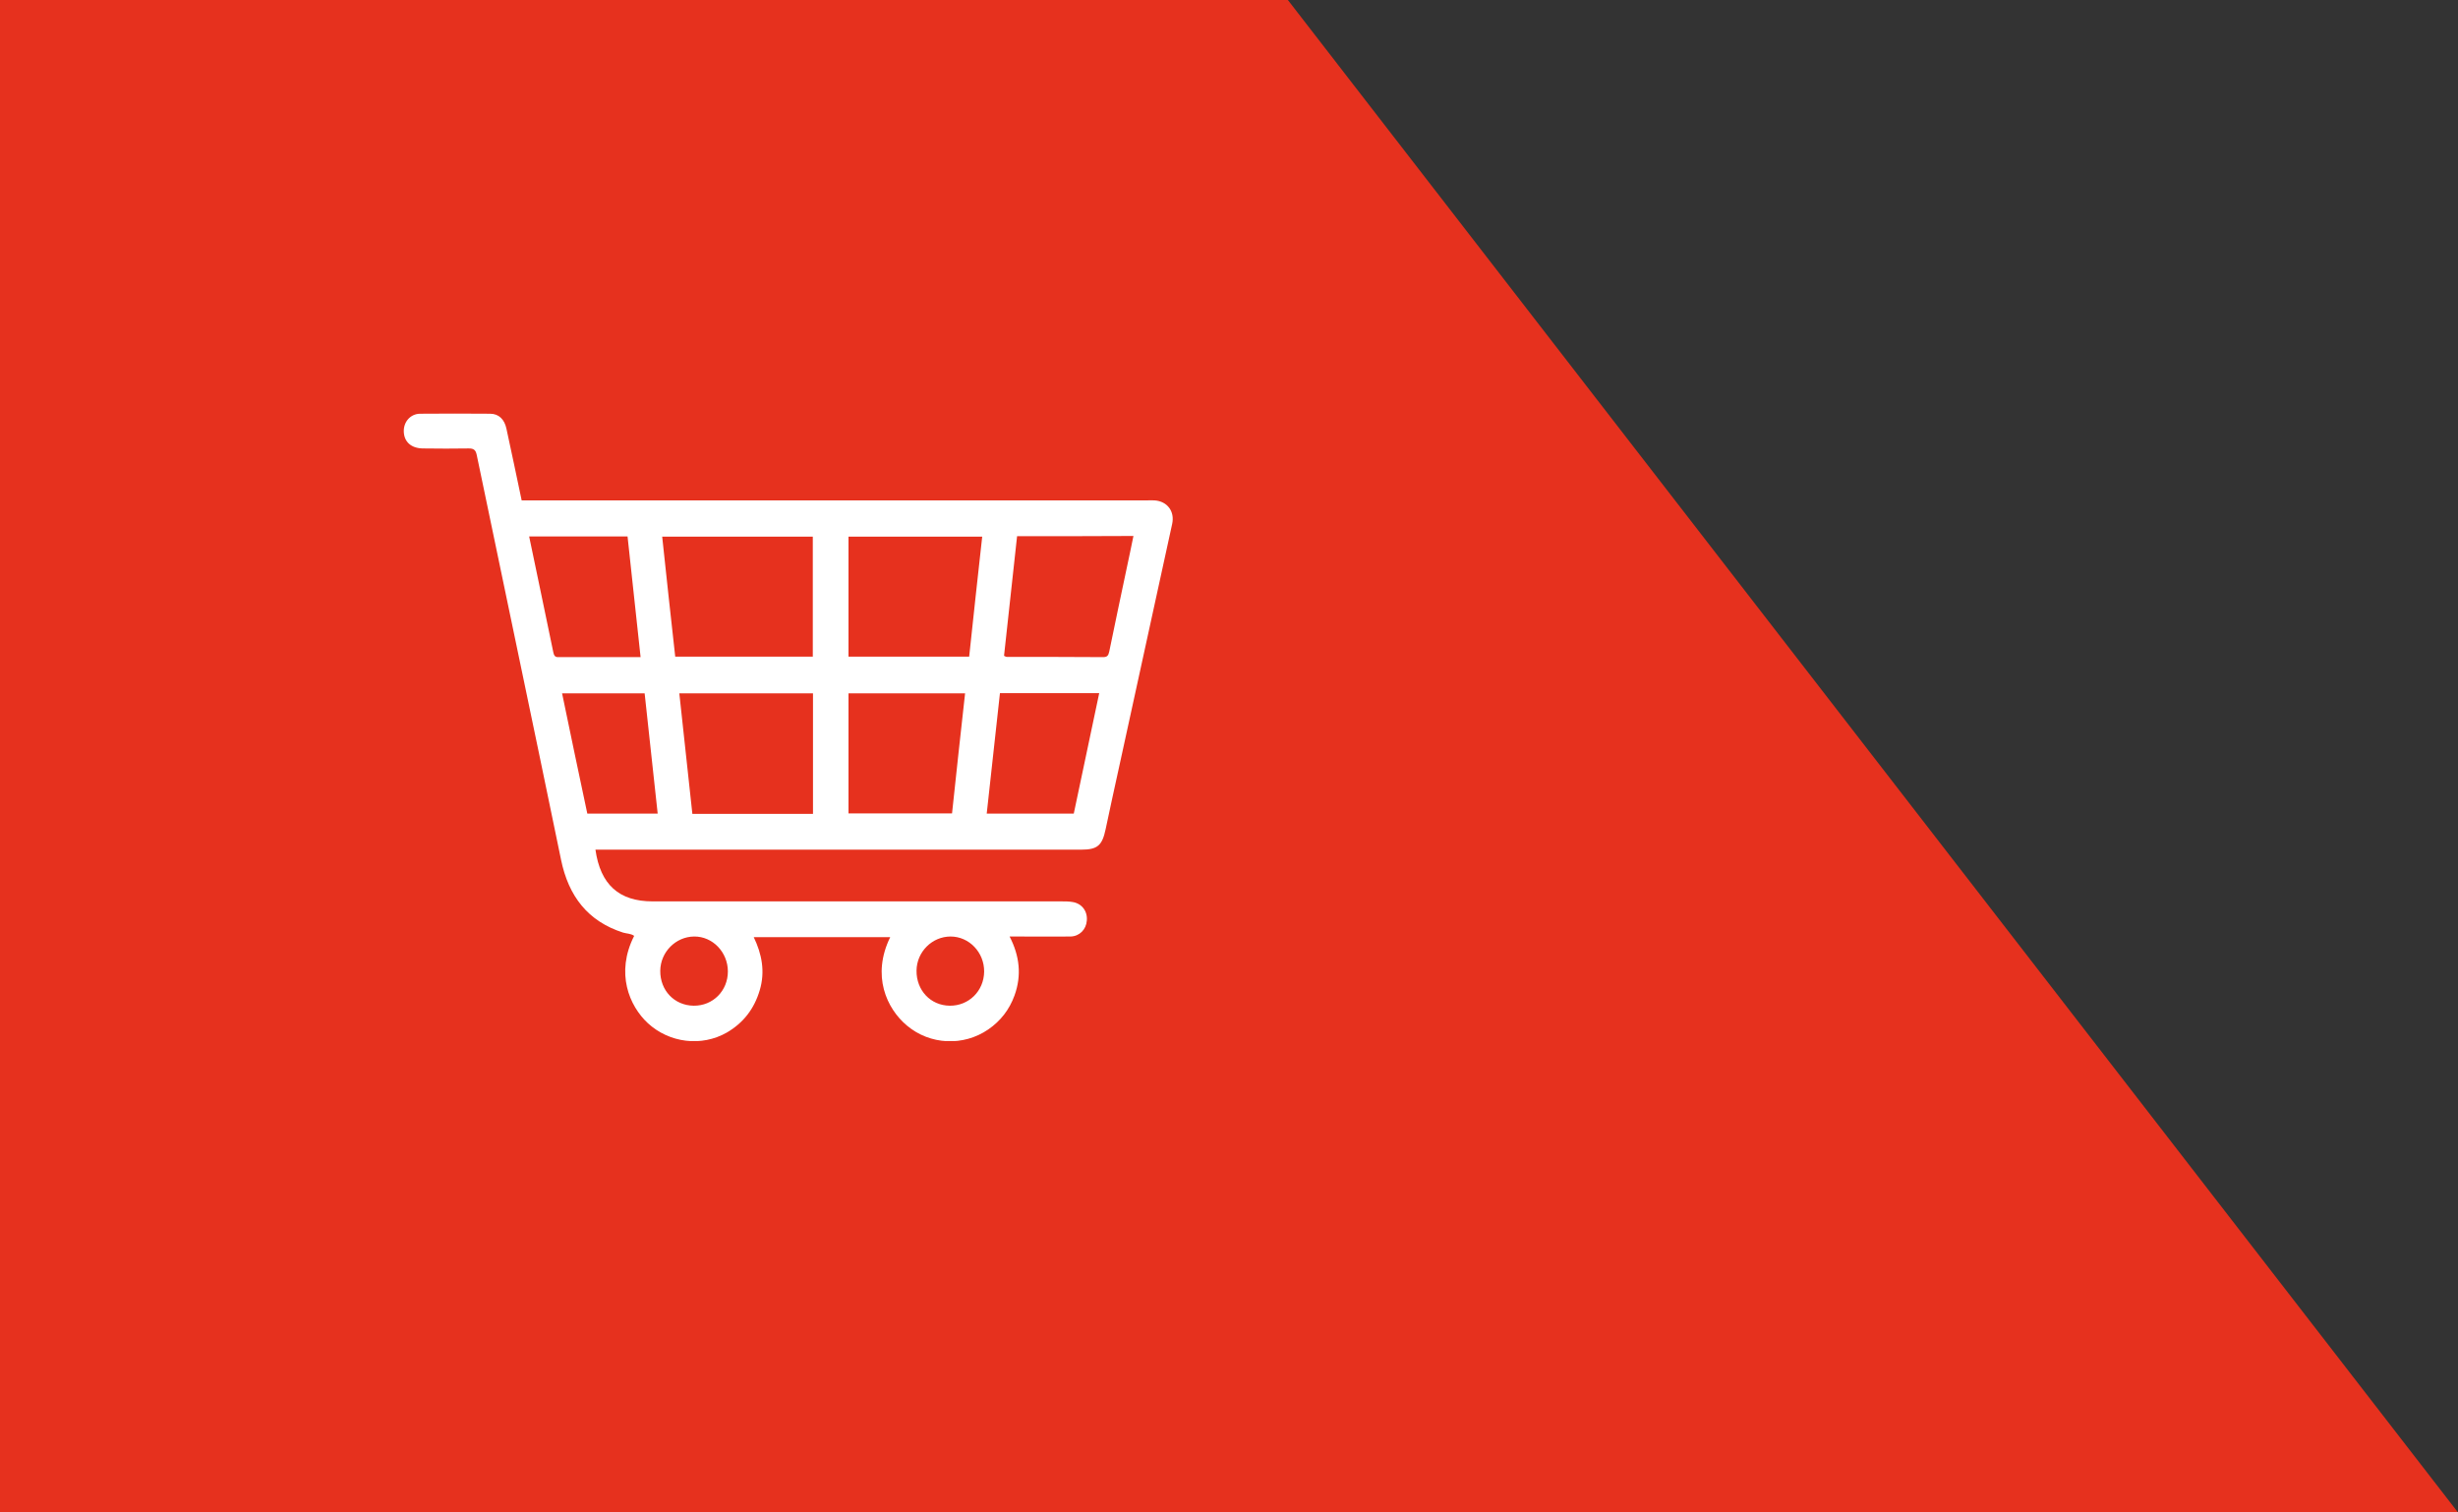
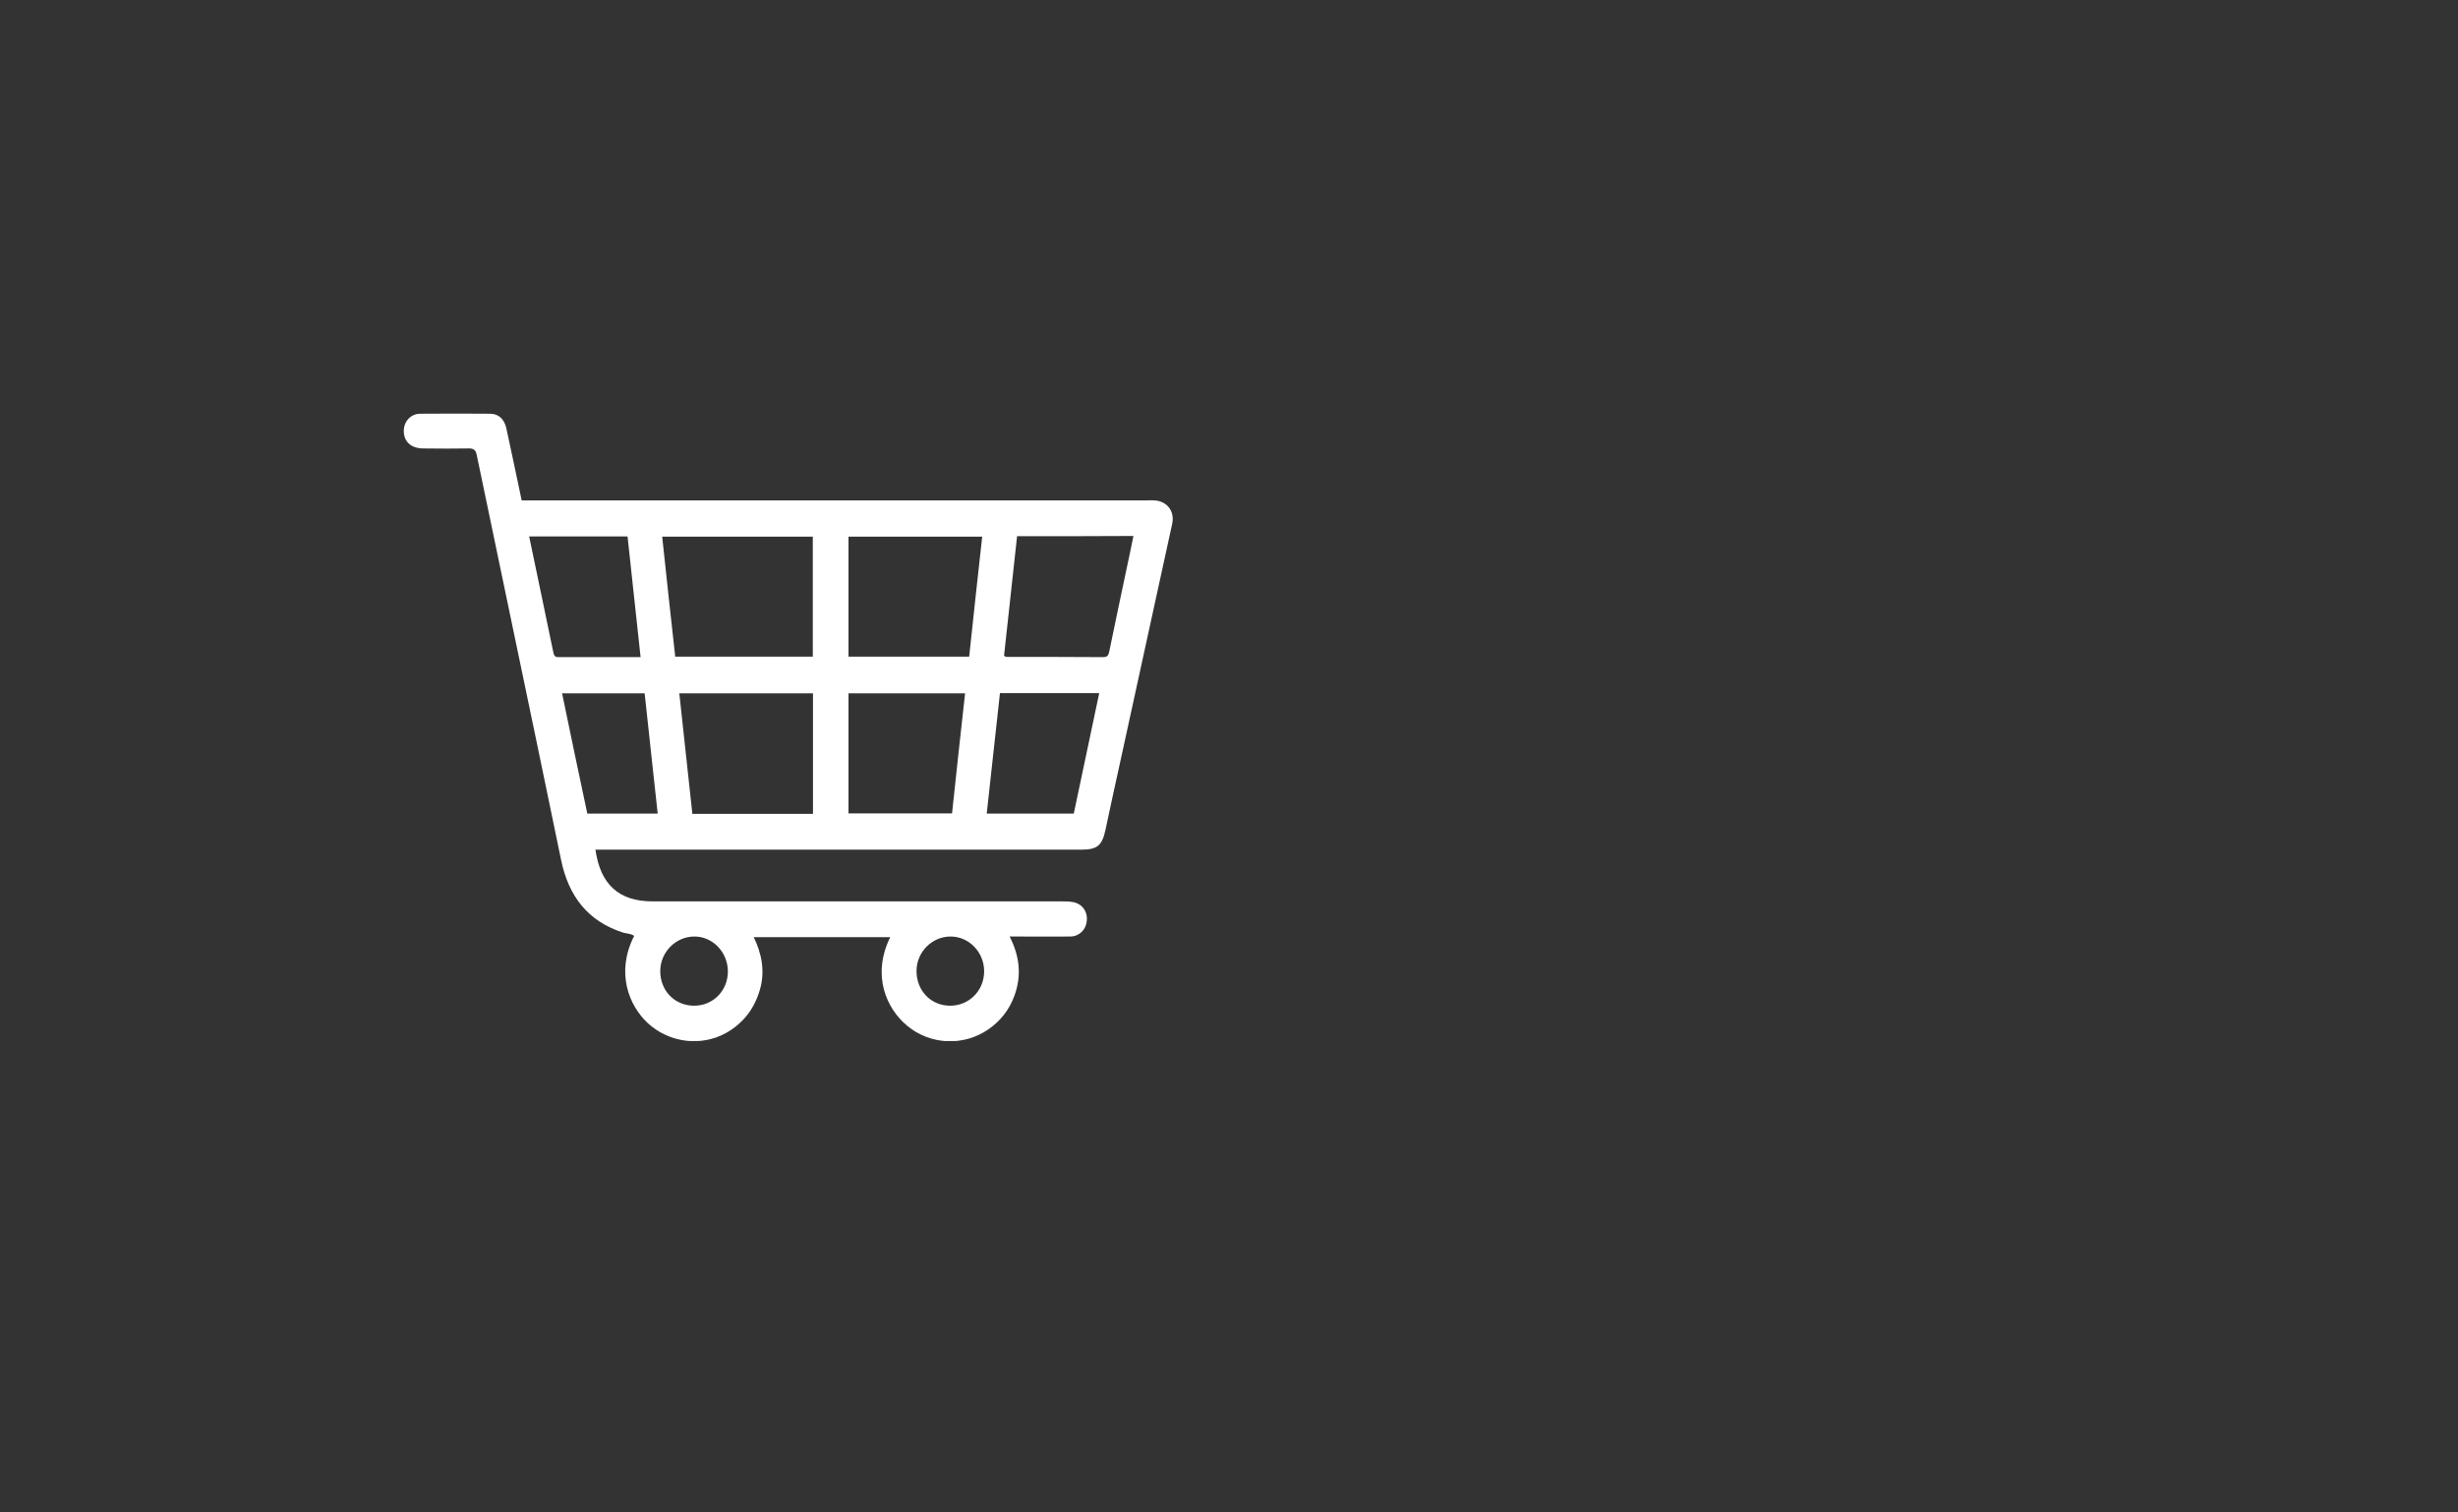
<svg xmlns="http://www.w3.org/2000/svg" width="65" height="40" viewBox="0 0 65 40" fill="none">
  <rect x="0" y="0" width="65" height="40" fill="#333333" stroke="none" />
-   <path d="M0 0H34.057L65 40H0V0Z" fill="#E6311E" />
  <g clip-path="url(#clip0_2270_4972)">
    <g clip-path="url(#clip1_2270_4972)">
      <path d="M13.795 13.234C13.908 13.234 13.998 13.234 14.089 13.234C19.502 13.234 24.916 13.234 30.324 13.234C30.392 13.234 30.465 13.228 30.533 13.234C30.867 13.257 31.07 13.523 30.997 13.857C30.527 16.011 30.058 18.158 29.588 20.311C29.47 20.848 29.351 21.391 29.238 21.928C29.147 22.361 29.023 22.471 28.593 22.471C24.401 22.471 20.209 22.471 16.018 22.471C15.927 22.471 15.837 22.471 15.746 22.471C15.876 23.394 16.369 23.839 17.257 23.839C20.86 23.839 24.469 23.839 28.072 23.839C28.169 23.839 28.27 23.839 28.366 23.856C28.61 23.896 28.762 24.098 28.74 24.347C28.723 24.583 28.547 24.762 28.31 24.768C27.857 24.774 27.405 24.768 26.958 24.768C26.884 24.768 26.805 24.768 26.698 24.768C26.964 25.282 27.02 25.796 26.828 26.327C26.692 26.702 26.46 27.002 26.132 27.227C25.476 27.677 24.593 27.637 23.983 27.123C23.445 26.673 23.044 25.801 23.541 24.785C22.342 24.785 21.148 24.785 19.932 24.785C20.147 25.23 20.238 25.697 20.091 26.188C19.944 26.685 19.655 27.054 19.22 27.308C18.552 27.689 17.703 27.585 17.132 27.06C16.64 26.604 16.272 25.732 16.77 24.751C16.68 24.687 16.572 24.693 16.476 24.664C15.543 24.364 15.034 23.7 14.836 22.736C14.1 19.163 13.348 15.601 12.607 12.033C12.579 11.895 12.522 11.86 12.398 11.86C11.996 11.866 11.594 11.866 11.193 11.86C10.87 11.86 10.684 11.681 10.678 11.41C10.672 11.156 10.853 10.948 11.102 10.942C11.724 10.937 12.347 10.937 12.963 10.942C13.19 10.942 13.342 11.092 13.393 11.341C13.529 11.964 13.659 12.588 13.795 13.234ZM21.494 17.367C21.494 16.294 21.494 15.243 21.494 14.192C20.159 14.192 18.835 14.192 17.511 14.192C17.624 15.26 17.738 16.311 17.856 17.367C19.073 17.367 20.277 17.367 21.494 17.367ZM17.964 18.337C18.082 19.411 18.196 20.467 18.309 21.524C19.389 21.524 20.436 21.524 21.499 21.524C21.499 20.456 21.499 19.405 21.499 18.337C20.323 18.337 19.152 18.337 17.964 18.337ZM25.974 14.192C24.78 14.192 23.609 14.192 22.438 14.192C22.438 15.26 22.438 16.317 22.438 17.367C23.507 17.367 24.565 17.367 25.629 17.367C25.742 16.305 25.855 15.255 25.974 14.192ZM25.521 18.337C24.469 18.337 23.451 18.337 22.438 18.337C22.438 19.405 22.438 20.462 22.438 21.512C23.36 21.512 24.265 21.512 25.176 21.512C25.289 20.45 25.402 19.399 25.521 18.337ZM26.896 14.181C26.777 15.249 26.664 16.305 26.551 17.344C26.59 17.362 26.602 17.373 26.619 17.373C27.473 17.373 28.321 17.373 29.175 17.379C29.283 17.379 29.311 17.333 29.334 17.229C29.481 16.502 29.639 15.774 29.792 15.041C29.854 14.758 29.911 14.475 29.973 14.175C28.938 14.181 27.931 14.181 26.896 14.181ZM26.443 18.331C26.324 19.399 26.211 20.456 26.093 21.518C26.873 21.518 27.625 21.518 28.395 21.518C28.621 20.456 28.842 19.399 29.068 18.331C28.191 18.331 27.331 18.331 26.443 18.331ZM16.94 17.379C16.821 16.294 16.708 15.243 16.595 14.187C15.718 14.187 14.858 14.187 13.993 14.187C14.208 15.22 14.423 16.236 14.632 17.252C14.649 17.333 14.677 17.385 14.768 17.379C15.475 17.379 16.188 17.379 16.94 17.379ZM15.531 21.518C16.159 21.518 16.765 21.518 17.392 21.518C17.274 20.444 17.16 19.388 17.047 18.337C16.306 18.337 15.594 18.337 14.864 18.337C15.085 19.405 15.305 20.456 15.531 21.518ZM19.248 25.692C19.248 25.184 18.846 24.762 18.354 24.768C17.868 24.774 17.466 25.178 17.46 25.674C17.455 26.194 17.834 26.592 18.343 26.598C18.852 26.604 19.248 26.205 19.248 25.692ZM26.025 25.697C26.03 25.189 25.629 24.768 25.137 24.768C24.65 24.768 24.243 25.172 24.237 25.669C24.231 26.188 24.605 26.592 25.114 26.598C25.617 26.604 26.019 26.211 26.025 25.697Z" fill="white" />
    </g>
  </g>
  <defs>
    <clipPath id="clip0_2270_4972">
      <rect width="21.692" height="17.288" fill="white" transform="translate(10 10.245)" />
    </clipPath>
    <clipPath id="clip1_2270_4972">
      <rect width="20.336" height="16.597" fill="white" transform="translate(10.678 10.936)" />
    </clipPath>
  </defs>
</svg>